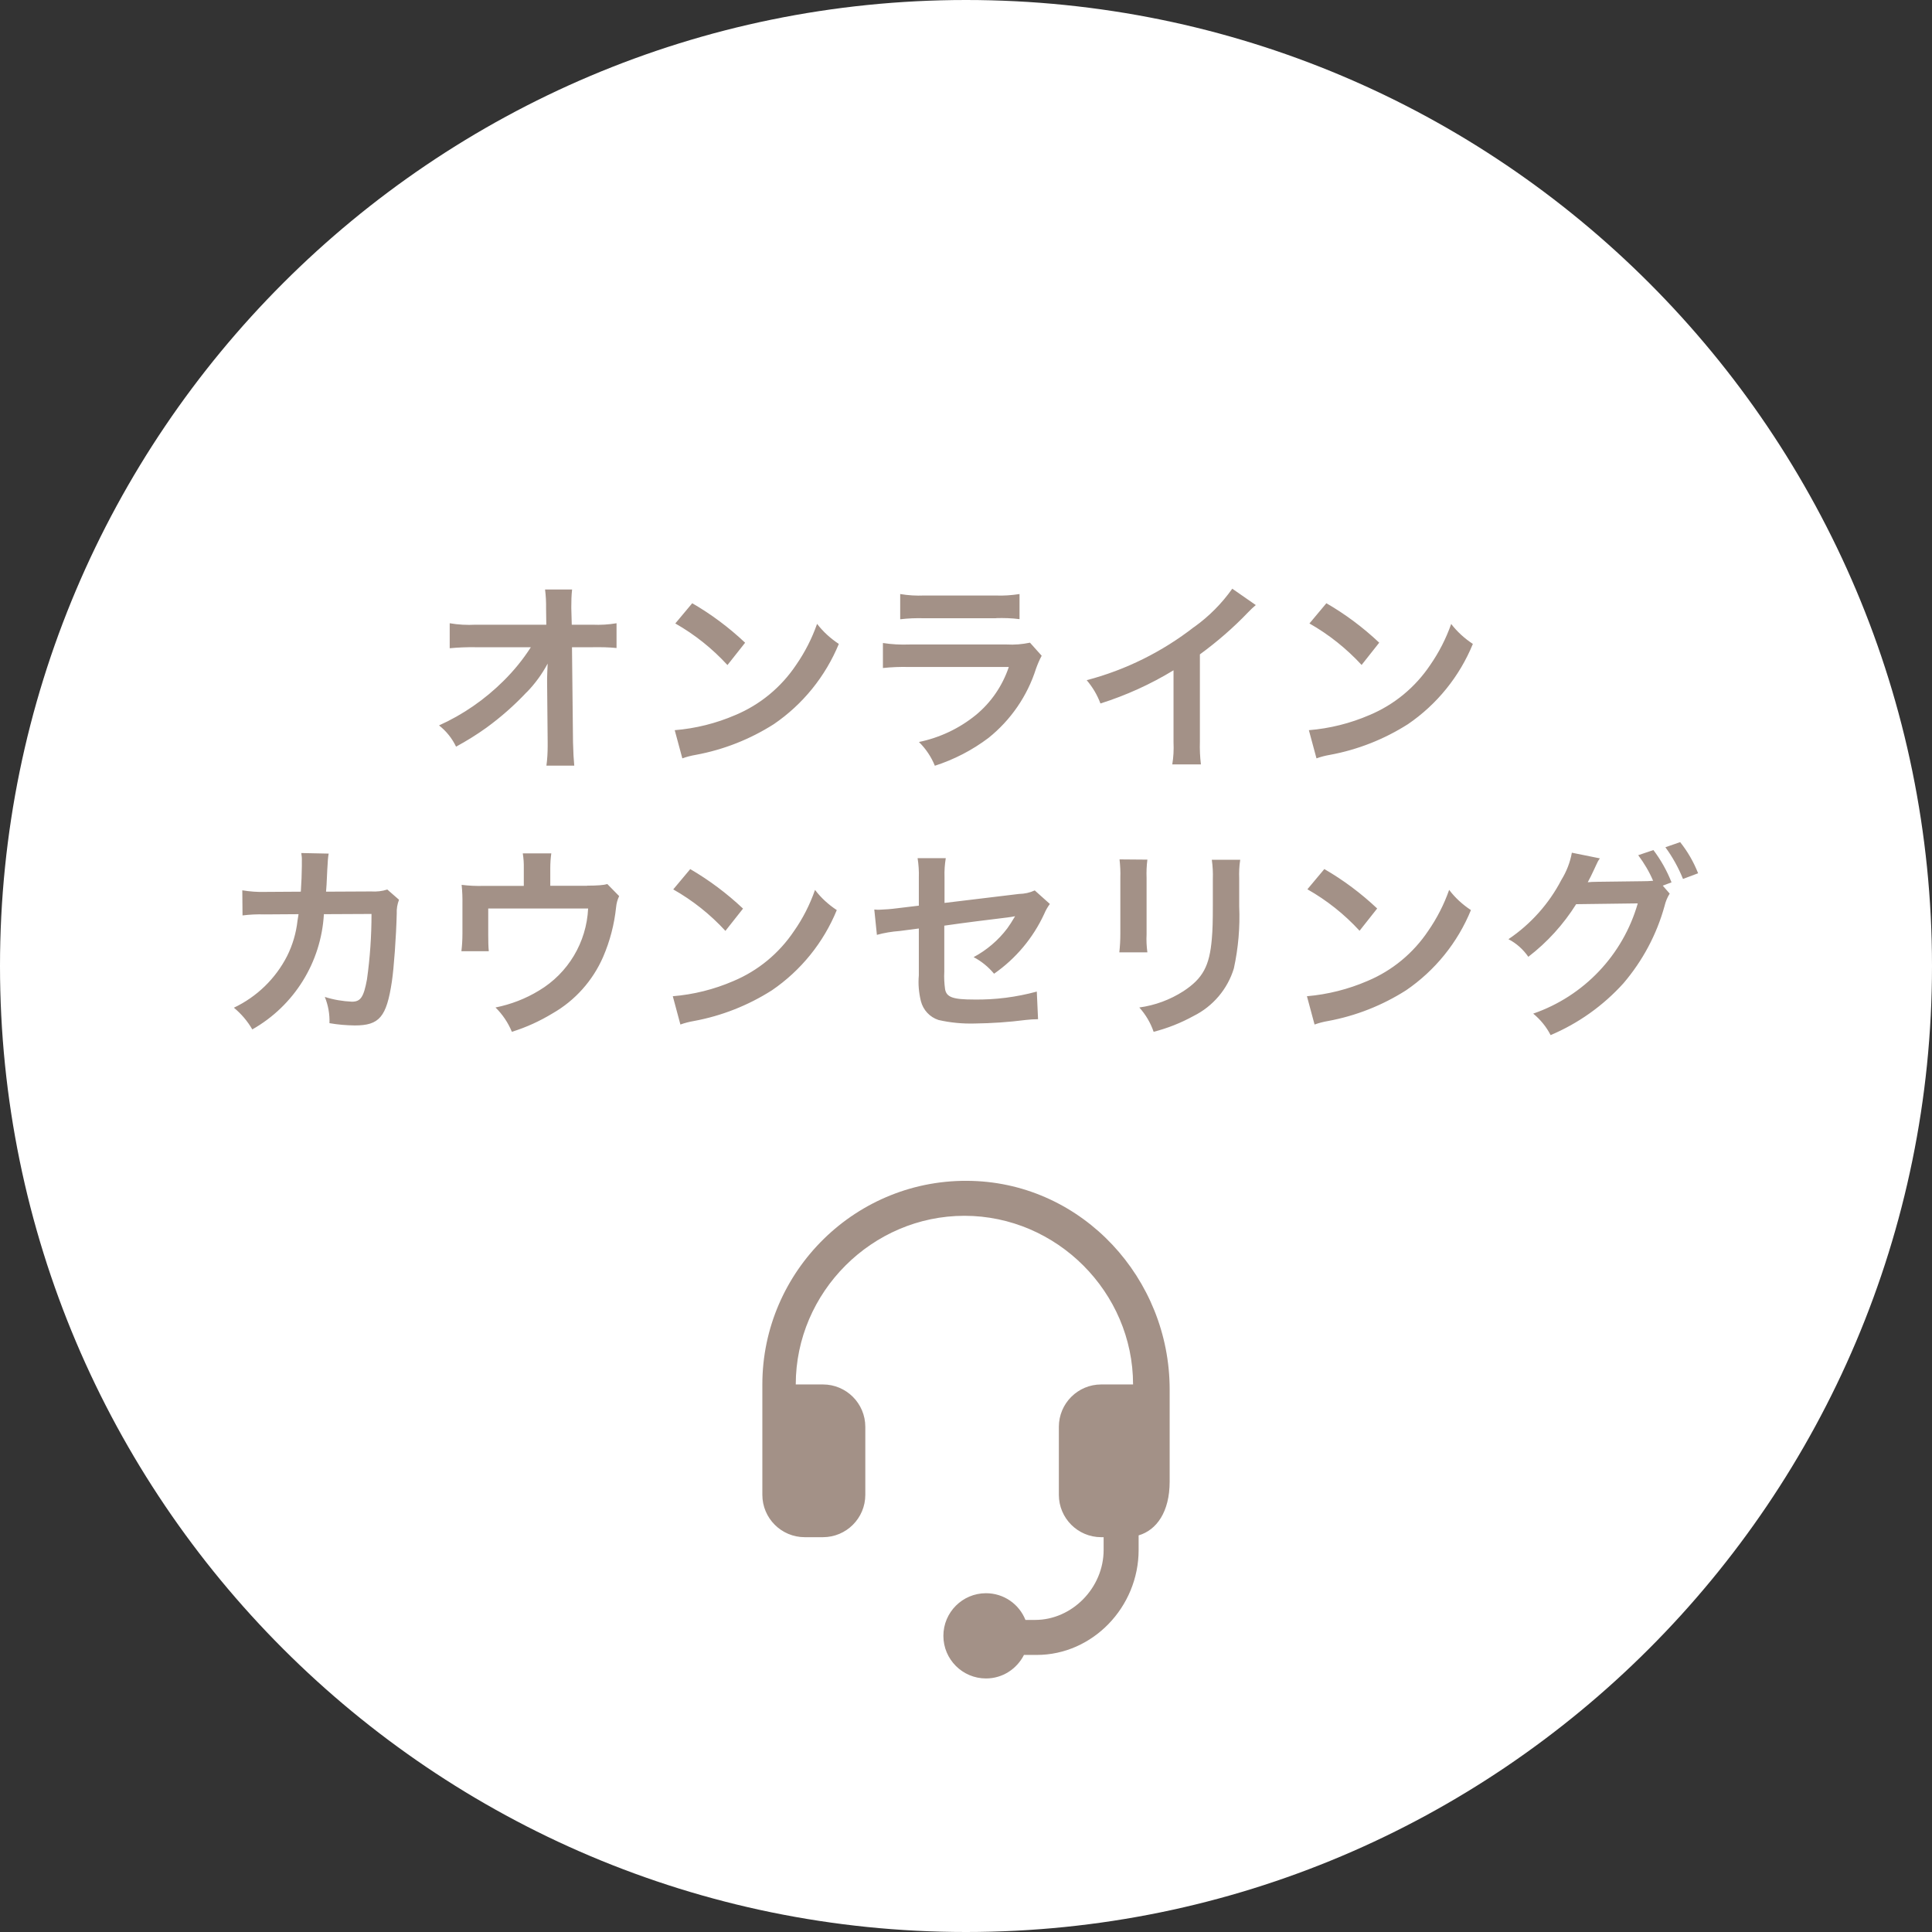
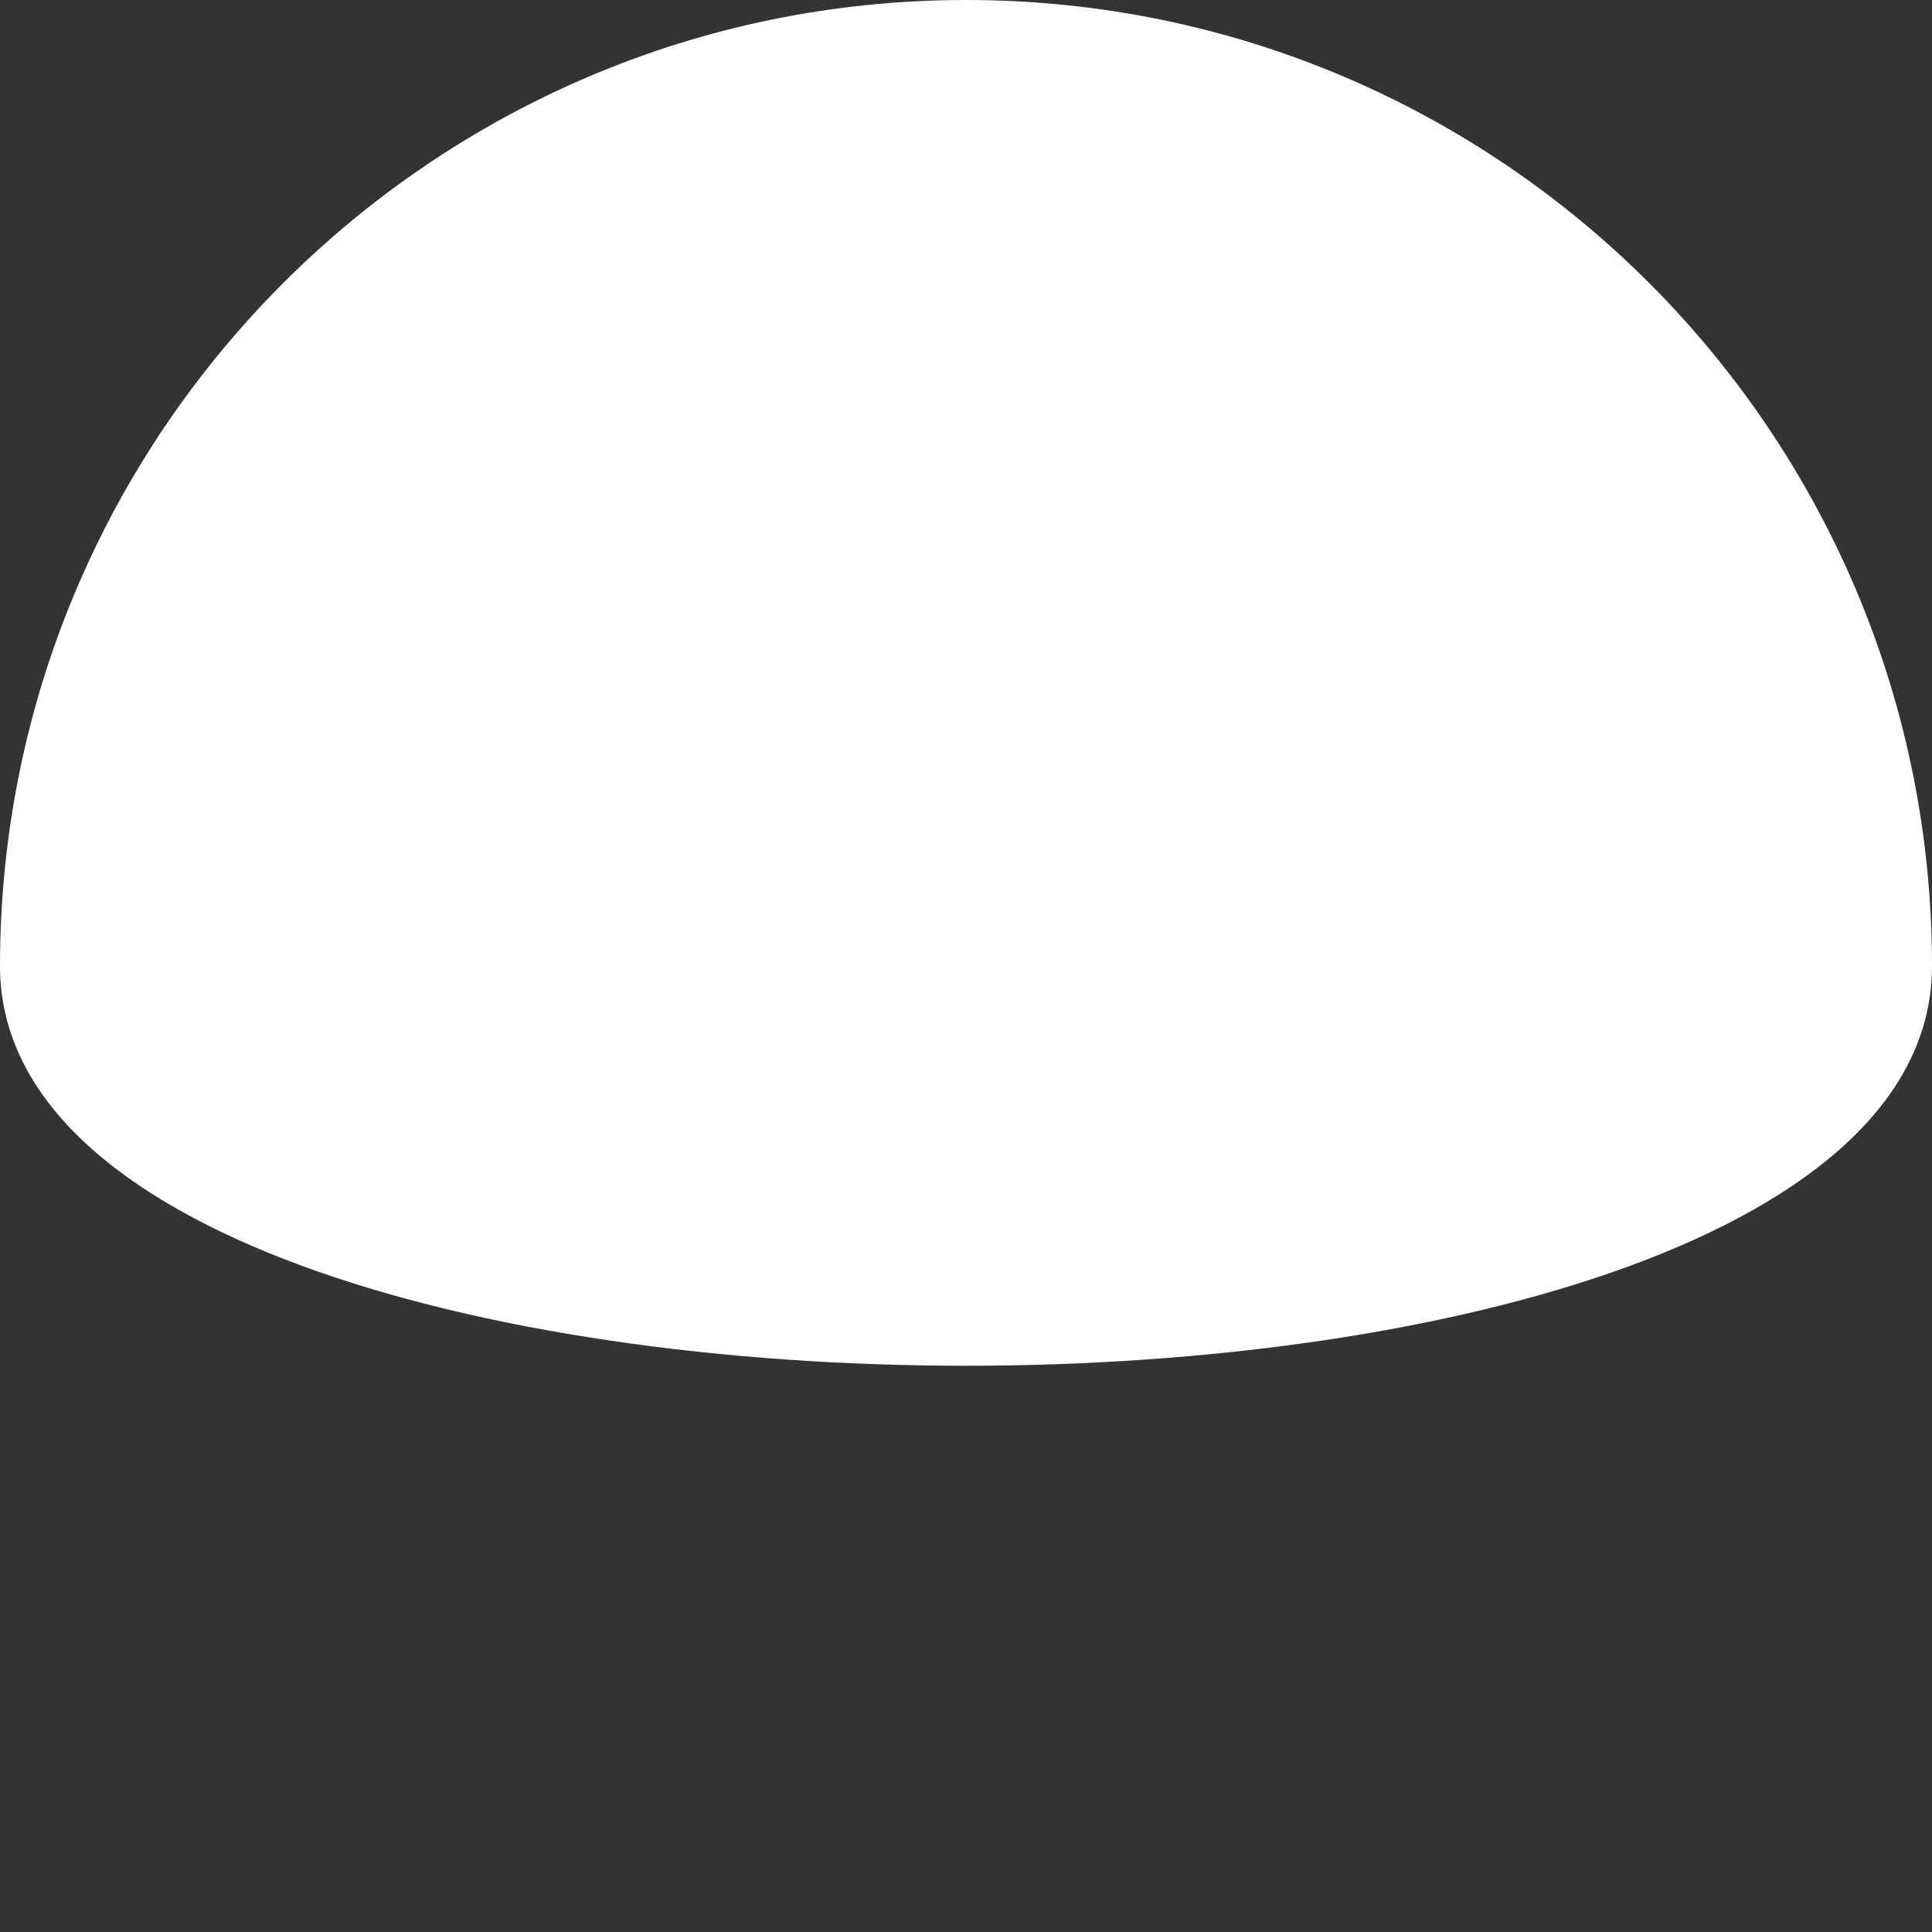
<svg xmlns="http://www.w3.org/2000/svg" id="_レイヤー_1" data-name=" レイヤー 1" viewBox="0 0 170 170">
  <rect x="0" y="0" width="170" height="170" fill="#333333" stroke="none" />
  <defs>
    <style>
      .cls-1 {
        fill: #fff;
        fill-rule: evenodd;
      }

      .cls-1, .cls-2 {
        stroke-width: 0px;
      }

      .cls-2 {
        fill: #a39187;
      }
    </style>
  </defs>
-   <path class="cls-1" d="M85,0c47,0,85,38.1,85,85s-38.1,85-85,85S0,131.9,0,85,38.1,0,85,0Z" />
-   <path class="cls-2" d="M102.92,122.26v8.11c0,2.68-1.16,4.27-2.73,4.73v1.28c0,5.04-4.06,9.24-8.96,9.24h-1.13c-.62,1.22-1.87,2.07-3.34,2.07-2.07,0-3.75-1.68-3.75-3.75s1.68-3.75,3.75-3.75c1.58,0,2.92.97,3.47,2.35h.86c3.22,0,6.02-2.8,6.02-6.16v-1.12h-.21c-2.06,0-3.73-1.67-3.73-3.73v-5.98c0-2.06,1.67-3.73,3.73-3.73h2.8c0-8.12-6.72-14.84-14.84-14.84s-14.84,6.72-14.84,14.84h2.39c2.06,0,3.73,1.67,3.73,3.73v5.98c0,2.06-1.67,3.73-3.73,3.73h-1.6c-2.06,0-3.73-1.67-3.73-3.73v-9.71c0-9.97,8.27-18.21,18.45-17.91,9.76.28,17.39,8.59,17.39,18.35ZM46.35,60.91c.73-.75,1.35-1.6,1.84-2.52-.02.29-.05,1.21-.05,1.3v.25l.05,5.38v.32c0,.58-.03,1.16-.11,1.73h2.45c-.05-.5-.09-1.19-.11-2.07l-.09-8.35h1.85c.69-.01,1.38,0,2.07.07v-2.18c-.7.12-1.41.16-2.12.13h-1.82l-.04-1.46v-.11c0-.51.01-1.02.07-1.53h-2.38c.07.55.1,1.1.09,1.66l.02,1.44h-6.23c-.76.04-1.52,0-2.27-.13v2.2c.74-.07,1.47-.1,2.21-.09h4.93c-.69,1.08-1.5,2.07-2.41,2.97-1.64,1.63-3.56,2.96-5.67,3.91.64.5,1.15,1.14,1.5,1.87.92-.5,1.81-1.05,2.66-1.66,1.28-.93,2.47-1.98,3.55-3.13ZM65.56,56.55c-1.41-1.33-2.97-2.5-4.65-3.47l-1.49,1.78c1.71.97,3.26,2.21,4.59,3.66l1.55-1.96ZM71.89,54.91c-.45,1.28-1.07,2.49-1.84,3.6-1.31,1.96-3.17,3.5-5.35,4.41-1.69.73-3.49,1.18-5.33,1.33l.67,2.48c.39-.14.78-.24,1.19-.31,2.44-.45,4.77-1.37,6.86-2.7,2.55-1.74,4.54-4.2,5.72-7.06-.73-.48-1.38-1.07-1.91-1.76ZM87.64,54.39c.69-.02,1.38,0,2.07.09v-2.21c-.7.11-1.4.16-2.11.13h-6.28c-.7.03-1.41-.01-2.11-.13v2.22c.69-.08,1.38-.11,2.07-.09h6.36ZM88.76,58.71c-.56,1.65-1.56,3.11-2.9,4.21-1.45,1.18-3.17,1.99-5,2.37.6.59,1.08,1.3,1.4,2.09,1.7-.55,3.29-1.37,4.72-2.45,1.96-1.57,3.42-3.69,4.18-6.09.14-.39.3-.77.5-1.14l-1.03-1.15c-.67.14-1.35.2-2.04.16h-8.56c-.78.03-1.57-.01-2.34-.13v2.2c.76-.08,1.53-.11,2.3-.09h8.77ZM105.07,55.17c-2.8,2.18-6.02,3.78-9.45,4.68.52.61.93,1.3,1.21,2.05,2.25-.71,4.41-1.69,6.43-2.92v6.34c.03.65,0,1.3-.11,1.94h2.52c-.08-.66-.11-1.33-.09-2v-7.68c1.52-1.11,2.95-2.35,4.25-3.71.21-.22.43-.43.67-.63l-2.07-1.44c-.92,1.3-2.05,2.44-3.35,3.37ZM127.69,54.91c-.45,1.28-1.07,2.49-1.84,3.6-1.31,1.96-3.17,3.5-5.35,4.41-1.69.73-3.49,1.18-5.33,1.33l.67,2.48c.39-.14.78-.24,1.19-.31,2.44-.45,4.77-1.37,6.86-2.7,2.55-1.74,4.54-4.2,5.71-7.06-.73-.48-1.38-1.07-1.91-1.76ZM121.36,56.55c-1.41-1.33-2.97-2.5-4.65-3.47l-1.49,1.78c1.71.97,3.26,2.21,4.59,3.65l1.55-1.96ZM32.69,78.44l-4,.02c.05-.58.05-.74.07-1.14q.04-.94.07-1.31c0-.13.02-.23.02-.34.01-.19.04-.37.07-.56l-2.41-.05c.04.23.06.47.05.7v.45c0,.52-.04,1.57-.09,2.25l-3.15.02c-.67.02-1.34-.03-2-.14l.02,2.21c.64-.08,1.29-.11,1.94-.09l2.99-.02c-.02.13-.05.31-.09.56-.12,1.09-.43,2.15-.92,3.13-1.02,1.99-2.66,3.58-4.68,4.54.65.54,1.2,1.18,1.62,1.91,3.69-2.09,6.06-5.91,6.3-10.14l4.19-.02c0,1.93-.13,3.85-.4,5.76-.29,1.57-.56,1.96-1.33,1.96-.81-.04-1.61-.17-2.38-.42.3.73.44,1.52.41,2.31.74.13,1.48.19,2.23.2,2.16,0,2.79-.74,3.26-3.85.18-1.19.38-3.96.43-6-.02-.41.05-.82.2-1.21l-1.03-.9c-.46.15-.94.2-1.41.17ZM51.66,77.94h-3.24v-1.55c0-.44.03-.87.09-1.3h-2.51c.07.43.1.87.09,1.31v1.55h-3.53c-.65.02-1.3-.01-1.94-.09.06.57.08,1.14.07,1.71v2.61c0,.51-.03,1.01-.09,1.52h2.41c-.04-.39-.05-.88-.05-1.44v-2.32h8.79c-.14,2.98-1.76,5.69-4.32,7.22-1.18.72-2.48,1.22-3.83,1.49.62.61,1.11,1.34,1.44,2.14,1.26-.39,2.46-.94,3.58-1.62,1.98-1.13,3.54-2.88,4.45-4.97.6-1.39.98-2.85,1.14-4.36.03-.34.12-.68.27-.99l-1.04-1.06q-.44.14-1.77.14h0ZM71.71,78.32c-.45,1.28-1.06,2.49-1.84,3.6-1.31,1.96-3.17,3.5-5.35,4.41-1.69.73-3.49,1.18-5.32,1.33l.67,2.49c.39-.14.78-.24,1.19-.31,2.44-.45,4.77-1.37,6.86-2.7,2.55-1.74,4.54-4.2,5.71-7.06-.73-.48-1.38-1.07-1.91-1.77h0ZM60.73,76.48l-1.49,1.78c1.71.97,3.26,2.2,4.59,3.65l1.55-1.96c-1.41-1.33-2.97-2.5-4.65-3.48ZM89.66,78.66l-6.55.79v-2.27c-.02-.56.02-1.12.11-1.67h-2.48c.09.57.13,1.14.11,1.71v2.47l-1.91.23c-.53.07-1.05.11-1.58.13-.09,0-.24,0-.43-.02l.23,2.23c.65-.18,1.32-.29,2-.34l1.69-.22v4.12c-.07.76,0,1.53.18,2.27.2.78.78,1.41,1.55,1.66,1.05.24,2.12.34,3.2.31,1.49-.02,2.98-.12,4.46-.31.37-.04.73-.07,1.1-.07l-.11-2.43c-1.8.49-3.66.73-5.53.7-1.84,0-2.41-.2-2.54-.9-.07-.51-.1-1.03-.07-1.55v-4.05c1.87-.27,3.73-.5,5.55-.72.27-.04.4-.05.68-.11-.32.54-.43.7-.68,1.06-.79,1.05-1.81,1.92-2.97,2.54.69.36,1.3.86,1.8,1.46,1.91-1.33,3.43-3.14,4.41-5.26.13-.31.3-.61.5-.88l-1.33-1.19c-.43.2-.9.3-1.38.31ZM106.72,77.36v2.25c0,1.44-.02,2.23-.09,3.01-.2,2.38-.79,3.47-2.49,4.59-1.18.76-2.5,1.25-3.89,1.44.56.62.99,1.35,1.26,2.14,1.22-.31,2.4-.78,3.51-1.39,1.71-.85,3-2.37,3.55-4.19.39-1.79.55-3.62.47-5.46v-2.43c-.02-.56,0-1.12.09-1.67h-2.5c.08.57.11,1.14.09,1.71h0ZM98.49,83.8h2.47c-.07-.52-.1-1.05-.07-1.58v-4.96c-.02-.54,0-1.08.07-1.62l-2.45-.02c.06.54.09,1.08.07,1.62v4.95c0,.54-.03,1.08-.09,1.62h0ZM116.53,76.47l-1.49,1.78c1.71.97,3.26,2.2,4.59,3.65l1.55-1.96c-1.41-1.33-2.97-2.5-4.65-3.47h0ZM127.51,78.31c-.45,1.28-1.07,2.49-1.84,3.6-1.31,1.96-3.17,3.5-5.35,4.41-1.69.73-3.49,1.18-5.32,1.34l.67,2.49c.39-.14.78-.24,1.19-.31,2.44-.45,4.77-1.37,6.86-2.7,2.55-1.74,4.54-4.2,5.71-7.06-.73-.48-1.38-1.07-1.91-1.77h0ZM147.84,74.1l-1.3.45c.63.86,1.15,1.8,1.55,2.79l1.33-.5c-.39-.99-.92-1.91-1.58-2.74ZM145.48,74.8l-1.33.45c.52.7.97,1.45,1.31,2.25-.31.03-.62.04-.94.04l-3.94.05c-.36,0-.65.02-.87.04l.14-.27c.04-.07.04-.09.13-.25.18-.36.34-.72.49-1.04.08-.19.18-.38.31-.54l-2.47-.5c-.15.85-.47,1.66-.92,2.39-1.09,2.1-2.7,3.9-4.66,5.22.7.36,1.3.9,1.75,1.55,1.67-1.28,3.09-2.85,4.21-4.63l5.42-.07c-1.3,4.54-4.74,8.16-9.2,9.7.63.52,1.16,1.16,1.53,1.89,2.44-1.03,4.63-2.59,6.41-4.56,1.69-1.98,2.93-4.3,3.62-6.81.09-.38.24-.75.45-1.08l-.61-.7.77-.29c-.4-1.02-.94-1.98-1.6-2.85Z" />
+   <path class="cls-1" d="M85,0c47,0,85,38.1,85,85S0,131.9,0,85,38.1,0,85,0Z" />
</svg>